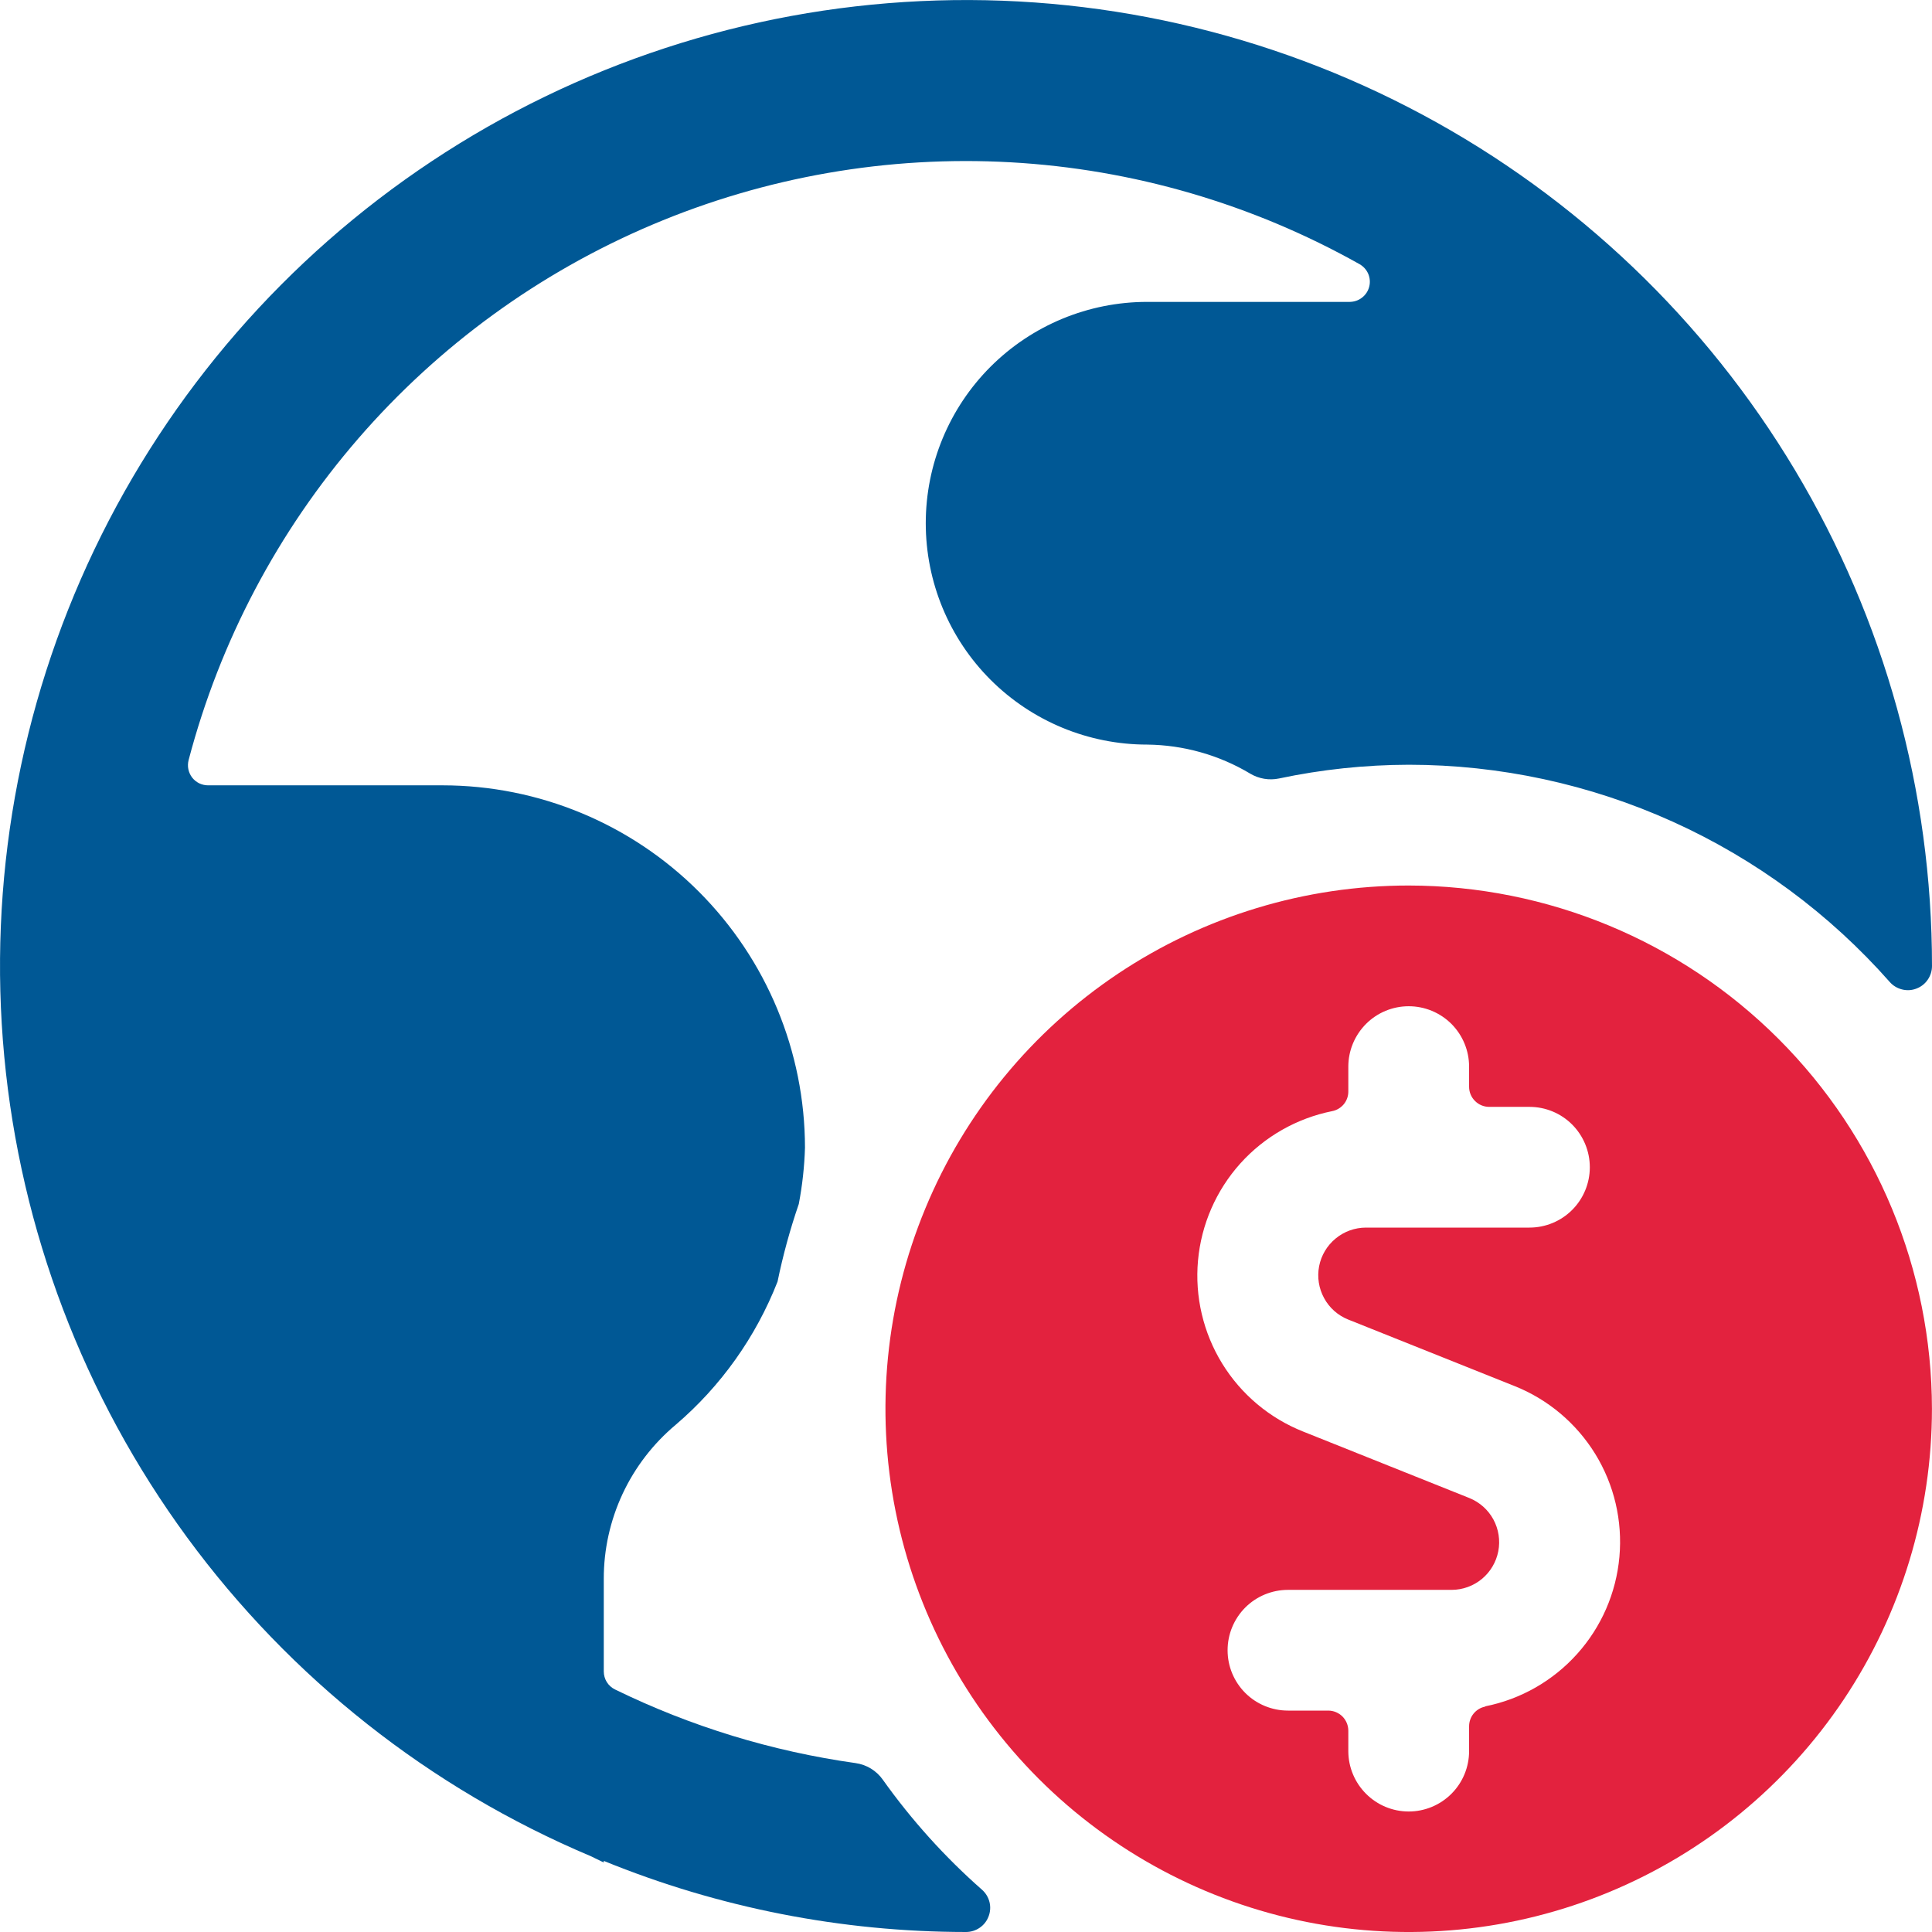
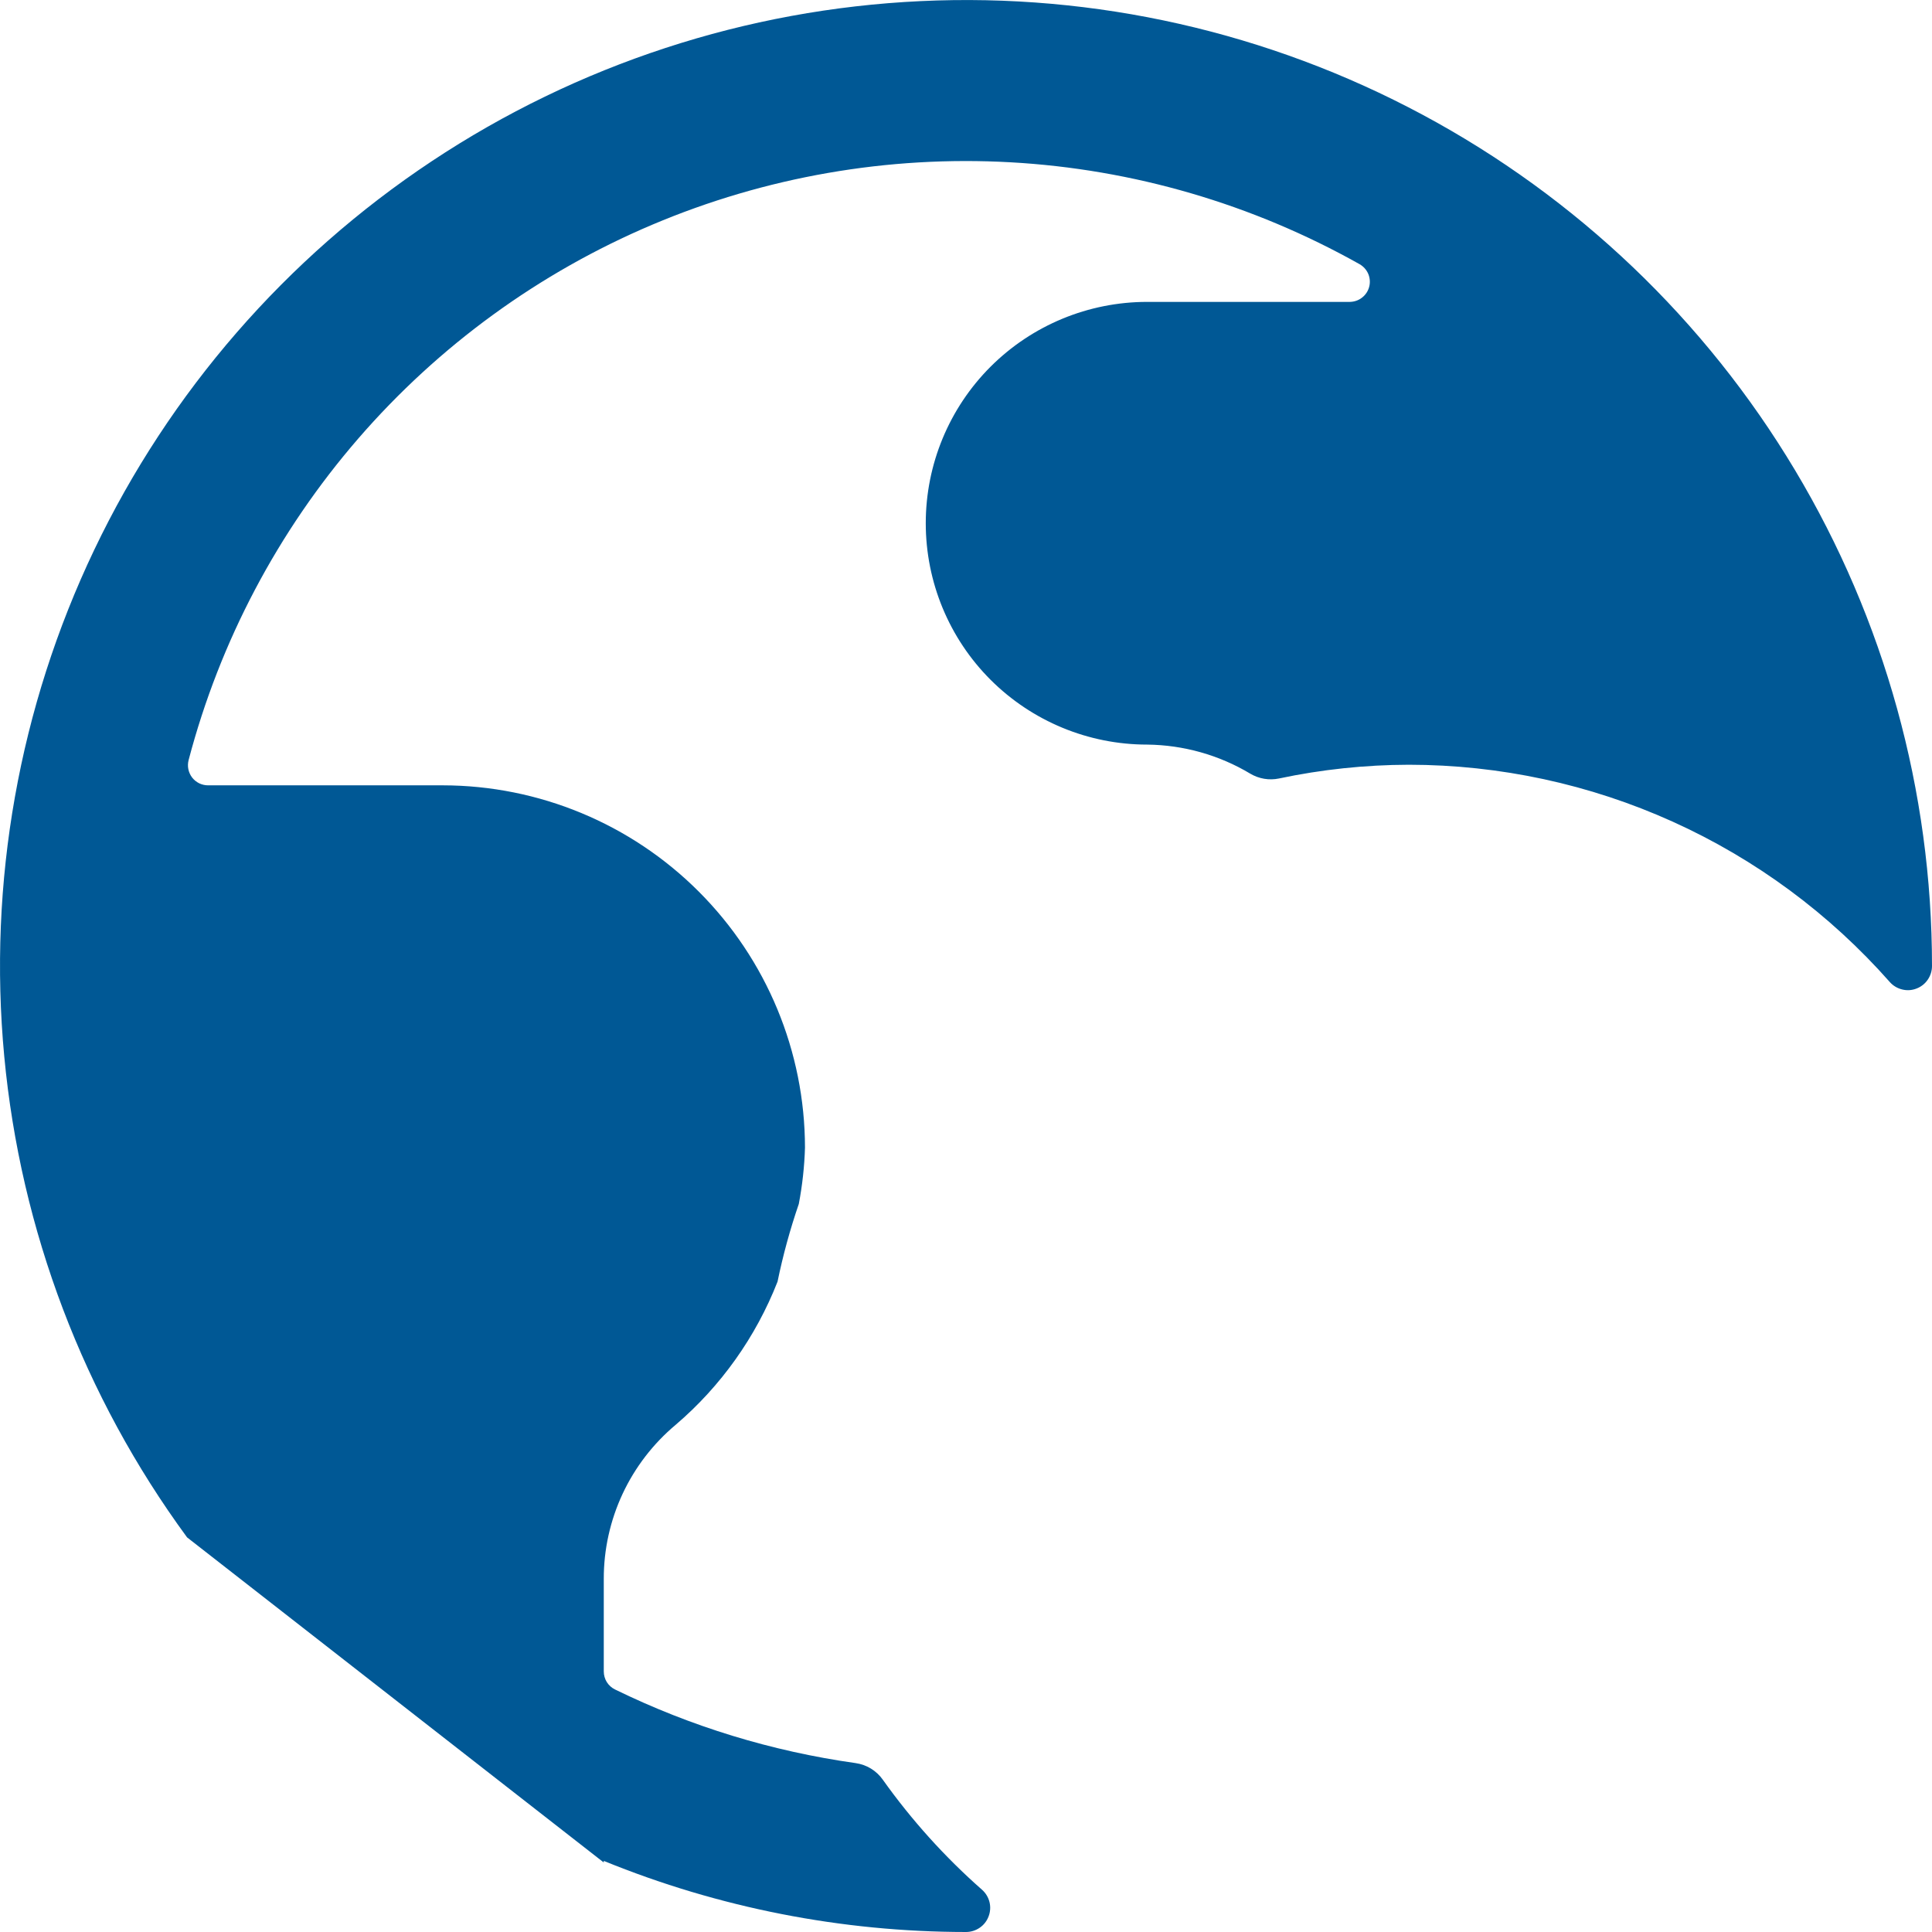
<svg xmlns="http://www.w3.org/2000/svg" width="35" height="35" viewBox="0 0 35 35" fill="none">
  <g clip-path="url(#clip0_157_9140)">
-     <path d="M15.993 32.241C15.936 32.16 15.862 32.091 15.777 32.039C15.692 31.988 15.598 31.954 15.499 31.94C13.986 31.727 12.516 31.278 11.143 30.607C11.082 30.578 11.03 30.531 10.993 30.473C10.957 30.415 10.938 30.348 10.938 30.279V28.602C10.937 28.07 11.054 27.545 11.279 27.062C11.504 26.581 11.832 26.154 12.24 25.812C13.059 25.113 13.693 24.221 14.086 23.218C14.184 22.741 14.313 22.271 14.471 21.811C14.535 21.474 14.573 21.133 14.583 20.79C14.581 19.05 13.889 17.382 12.659 16.152C11.429 14.921 9.761 14.229 8.021 14.227H3.768C3.713 14.227 3.658 14.214 3.608 14.19C3.558 14.165 3.514 14.129 3.48 14.085C3.446 14.04 3.423 13.989 3.412 13.934C3.401 13.88 3.403 13.823 3.417 13.769C3.983 11.618 5.035 9.625 6.491 7.944C7.947 6.263 9.77 4.937 11.818 4.07C13.866 3.203 16.086 2.816 18.307 2.94C20.528 3.064 22.691 3.696 24.63 4.786C24.7 4.826 24.755 4.887 24.787 4.961C24.818 5.035 24.825 5.118 24.804 5.196C24.784 5.274 24.738 5.343 24.674 5.392C24.611 5.442 24.532 5.468 24.452 5.469H20.781C19.718 5.469 18.698 5.891 17.945 6.643C17.193 7.395 16.771 8.415 16.771 9.479C16.771 10.543 17.193 11.563 17.945 12.315C18.698 13.067 19.718 13.489 20.781 13.489C21.441 13.496 22.087 13.678 22.652 14.017C22.808 14.109 22.993 14.14 23.17 14.103C23.943 13.939 24.731 13.856 25.521 13.854C27.17 13.855 28.799 14.206 30.302 14.885C31.805 15.564 33.145 16.555 34.236 17.791C34.295 17.858 34.373 17.904 34.459 17.925C34.545 17.947 34.636 17.941 34.718 17.909C34.801 17.878 34.873 17.822 34.923 17.748C34.973 17.675 35 17.589 35 17.5C35 14.335 34.142 11.23 32.517 8.515C30.892 5.799 28.561 3.575 25.772 2.079C22.984 0.583 19.842 -0.129 16.68 0.02C13.52 0.168 10.458 1.17 7.821 2.921C5.185 4.671 3.072 7.103 1.708 9.959C0.345 12.814 -0.219 15.986 0.077 19.137C0.373 22.288 1.517 25.299 3.389 27.851C5.261 30.402 7.789 32.399 10.706 33.628L10.938 33.741V33.712C13.021 34.562 15.25 34.999 17.5 35C17.589 35 17.675 34.973 17.748 34.923C17.822 34.873 17.878 34.801 17.909 34.718C17.941 34.636 17.947 34.545 17.926 34.459C17.905 34.373 17.858 34.295 17.792 34.236C17.117 33.642 16.514 32.973 15.993 32.241Z" fill="#005895" />
-     <path d="M25.52 16.042C23.645 16.042 21.813 16.598 20.254 17.639C18.695 18.681 17.48 20.161 16.763 21.893C16.045 23.625 15.857 25.531 16.223 27.37C16.589 29.209 17.492 30.898 18.817 32.224C20.143 33.549 21.832 34.452 23.671 34.818C25.51 35.184 27.416 34.996 29.148 34.278C30.88 33.561 32.36 32.346 33.402 30.787C34.443 29.228 34.999 27.396 34.999 25.521C34.996 23.008 33.997 20.598 32.22 18.821C30.442 17.044 28.033 16.045 25.52 16.042ZM26.906 30.917C26.823 30.933 26.749 30.978 26.696 31.043C26.643 31.108 26.614 31.19 26.614 31.274V31.723C26.614 32.013 26.499 32.291 26.294 32.496C26.088 32.702 25.81 32.817 25.52 32.817C25.23 32.817 24.952 32.702 24.747 32.496C24.542 32.291 24.426 32.013 24.426 31.723V31.354C24.426 31.257 24.388 31.165 24.32 31.096C24.251 31.028 24.159 30.989 24.062 30.989H23.333C23.043 30.989 22.764 30.874 22.559 30.669C22.354 30.464 22.239 30.186 22.239 29.896C22.239 29.606 22.354 29.328 22.559 29.122C22.764 28.917 23.043 28.802 23.333 28.802H26.297C26.498 28.802 26.692 28.731 26.846 28.604C27 28.476 27.105 28.299 27.143 28.102C27.181 27.906 27.149 27.702 27.054 27.526C26.958 27.35 26.804 27.213 26.618 27.138L23.61 25.935C23 25.693 22.485 25.261 22.141 24.702C21.798 24.144 21.644 23.489 21.703 22.836C21.762 22.183 22.031 21.566 22.469 21.078C22.907 20.591 23.492 20.258 24.135 20.129C24.217 20.113 24.291 20.068 24.345 20.003C24.398 19.938 24.427 19.856 24.426 19.772V19.323C24.426 19.033 24.542 18.755 24.747 18.549C24.952 18.344 25.23 18.229 25.52 18.229C25.81 18.229 26.088 18.344 26.294 18.549C26.499 18.755 26.614 19.033 26.614 19.323V19.688C26.614 19.784 26.652 19.877 26.721 19.945C26.789 20.014 26.882 20.052 26.979 20.052H27.708C27.998 20.052 28.276 20.167 28.481 20.372C28.686 20.578 28.801 20.856 28.801 21.146C28.801 21.436 28.686 21.714 28.481 21.919C28.276 22.124 27.998 22.239 27.708 22.239H24.743C24.543 22.24 24.349 22.31 24.195 22.438C24.04 22.566 23.935 22.743 23.897 22.939C23.859 23.136 23.891 23.34 23.987 23.516C24.082 23.692 24.236 23.829 24.422 23.904L27.431 25.107C28.04 25.348 28.555 25.781 28.899 26.339C29.243 26.898 29.396 27.552 29.337 28.206C29.278 28.859 29.01 29.475 28.571 29.963C28.133 30.451 27.549 30.784 26.906 30.912V30.917Z" fill="#E3223E" />
+     <path d="M15.993 32.241C15.936 32.16 15.862 32.091 15.777 32.039C15.692 31.988 15.598 31.954 15.499 31.94C13.986 31.727 12.516 31.278 11.143 30.607C11.082 30.578 11.03 30.531 10.993 30.473C10.957 30.415 10.938 30.348 10.938 30.279V28.602C10.937 28.07 11.054 27.545 11.279 27.062C11.504 26.581 11.832 26.154 12.24 25.812C13.059 25.113 13.693 24.221 14.086 23.218C14.184 22.741 14.313 22.271 14.471 21.811C14.535 21.474 14.573 21.133 14.583 20.79C14.581 19.05 13.889 17.382 12.659 16.152C11.429 14.921 9.761 14.229 8.021 14.227H3.768C3.713 14.227 3.658 14.214 3.608 14.19C3.558 14.165 3.514 14.129 3.48 14.085C3.446 14.04 3.423 13.989 3.412 13.934C3.401 13.88 3.403 13.823 3.417 13.769C3.983 11.618 5.035 9.625 6.491 7.944C7.947 6.263 9.77 4.937 11.818 4.07C13.866 3.203 16.086 2.816 18.307 2.94C20.528 3.064 22.691 3.696 24.63 4.786C24.7 4.826 24.755 4.887 24.787 4.961C24.818 5.035 24.825 5.118 24.804 5.196C24.784 5.274 24.738 5.343 24.674 5.392C24.611 5.442 24.532 5.468 24.452 5.469H20.781C19.718 5.469 18.698 5.891 17.945 6.643C17.193 7.395 16.771 8.415 16.771 9.479C16.771 10.543 17.193 11.563 17.945 12.315C18.698 13.067 19.718 13.489 20.781 13.489C21.441 13.496 22.087 13.678 22.652 14.017C22.808 14.109 22.993 14.14 23.17 14.103C23.943 13.939 24.731 13.856 25.521 13.854C27.17 13.855 28.799 14.206 30.302 14.885C31.805 15.564 33.145 16.555 34.236 17.791C34.295 17.858 34.373 17.904 34.459 17.925C34.545 17.947 34.636 17.941 34.718 17.909C34.801 17.878 34.873 17.822 34.923 17.748C34.973 17.675 35 17.589 35 17.5C35 14.335 34.142 11.23 32.517 8.515C30.892 5.799 28.561 3.575 25.772 2.079C22.984 0.583 19.842 -0.129 16.68 0.02C13.52 0.168 10.458 1.17 7.821 2.921C5.185 4.671 3.072 7.103 1.708 9.959C0.345 12.814 -0.219 15.986 0.077 19.137C0.373 22.288 1.517 25.299 3.389 27.851L10.938 33.741V33.712C13.021 34.562 15.25 34.999 17.5 35C17.589 35 17.675 34.973 17.748 34.923C17.822 34.873 17.878 34.801 17.909 34.718C17.941 34.636 17.947 34.545 17.926 34.459C17.905 34.373 17.858 34.295 17.792 34.236C17.117 33.642 16.514 32.973 15.993 32.241Z" fill="#005895" />
  </g>
  <defs>
    <clipPath id="clip0_157_9140">
      <rect width="35" height="35" fill="white" />
    </clipPath>
  </defs>
</svg>